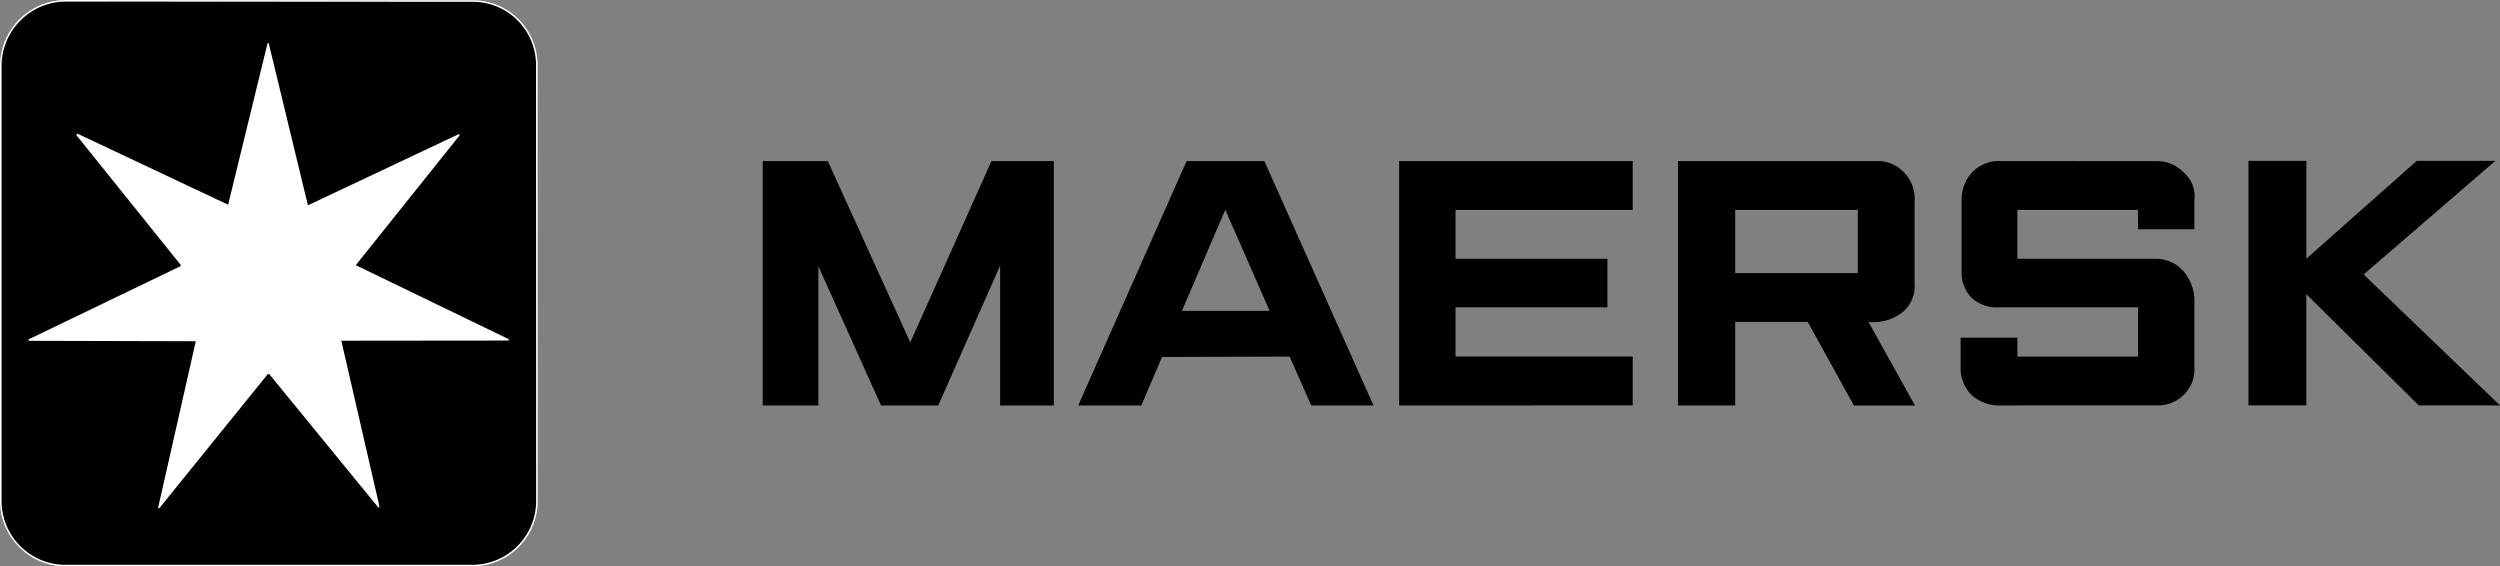
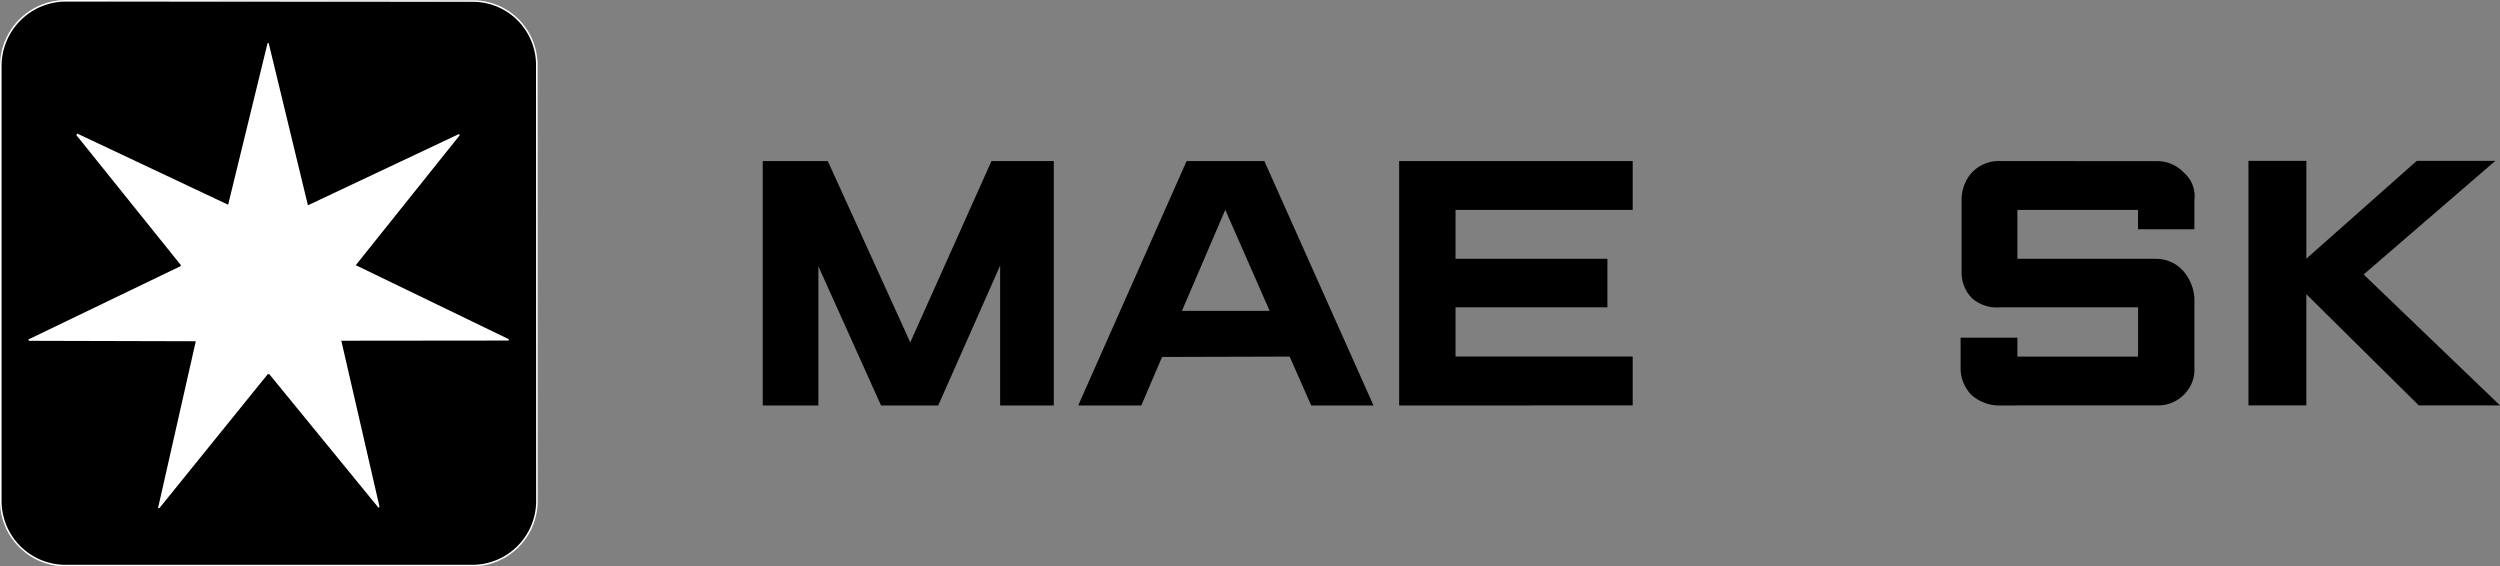
<svg xmlns="http://www.w3.org/2000/svg" width="142.244" height="32.226" viewBox="0 0 142.244 32.226">
  <rect x="0" y="0" width="142.244" height="32.226" fill="#808080" stroke="none" />
  <g id="MAERSK" transform="translate(0.045 0.045)">
    <g id="Group_14624" data-name="Group 14624" transform="translate(43.354 9.118)">
      <path id="Path_13757" data-name="Path 13757" d="M0,6.034V-7.874H3.7L8.392,2.443,13.014-7.874h3.545V6.034H13.507V-1.927L9.983,6.034H6.731L3.165-1.886v7.92Z" transform="translate(0 7.874)" />
    </g>
    <g id="Group_14625" data-name="Group 14625" transform="translate(61.301 9.118)">
      <path id="Path_13758" data-name="Path 13758" d="M1.558,6.034H-2.033L4.137-7.874H8.559L14.771,6.034H11.226L10,3.252l-7.261.021ZM8.86.65,6.336-5.1,3.87.65Z" transform="translate(2.033 7.874)" />
    </g>
    <g id="Group_14626" data-name="Group 14626" transform="translate(79.563 9.118)">
      <path id="Path_13759" data-name="Path 13759" d="M0,6.034V-7.874H13.288v2.78H3.209V-2.31H11.85V.449H3.209v2.8H13.288v2.78Z" transform="translate(0 7.874)" />
    </g>
-     <path id="Path_13760" data-name="Path 13760" d="M0,6.035V-7.873H11.375a2.017,2.017,0,0,1,1.507.669,2.163,2.163,0,0,1,.579,1.662V-.868A1.88,1.88,0,0,1,12.779.724a2.672,2.672,0,0,1-1.941.555l2.646,4.757H10.008L7.381,1.278H3.255V6.035ZM3.255-1.5h6.977V-5.093H3.255Z" transform="translate(95.429 16.991)" />
    <path id="Path_13761" data-name="Path 13761" d="M1.4,6.035H.3a2.418,2.418,0,0,1-1.515-.6A2.2,2.2,0,0,1-1.83,3.993V2.175H1.4V3.255H8.268V.45H.388A2.113,2.113,0,0,1-1.18-.068a2.058,2.058,0,0,1-.593-1.5V-5.741a2.337,2.337,0,0,1,.457-1.325A2.086,2.086,0,0,1,.411-7.873l9,.007a2.051,2.051,0,0,1,1.454.645,1.769,1.769,0,0,1,.606,1.568v1.66H8.264v-1.1H1.4v2.784H9.252a2.046,2.046,0,0,1,1.568.673,2.594,2.594,0,0,1,.652,1.568V3.859A1.984,1.984,0,0,1,10.96,5.33a2.072,2.072,0,0,1-1.641.7H1.4" transform="translate(113.339 16.991)" />
    <g id="Group_14627" data-name="Group 14627" transform="translate(127.887 9.109)">
      <path id="Path_13762" data-name="Path 13762" d="M0,6.036V-7.877H3.294v5.564L9.575-7.877h4.469L6.553-1.414l7.759,7.45H9.692l-6.4-6.33v6.33Z" transform="translate(0 7.877)" />
    </g>
-     <path id="Path_13763" data-name="Path 13763" d="M11.637.006a3.642,3.642,0,0,1,3.674,3.67l.007,24.77a3.682,3.682,0,0,1-3.7,3.683H-11.511a3.684,3.684,0,0,1-3.676-3.7l0-24.756A3.715,3.715,0,0,1-11.5-.008l23.14.014" transform="translate(15.187 0.008)" fill="#f6f4f2" />
    <path id="Path_13764" data-name="Path 13764" d="M11.637.006a3.642,3.642,0,0,1,3.674,3.67l.007,24.77a3.682,3.682,0,0,1-3.7,3.683H-11.511a3.684,3.684,0,0,1-3.676-3.7l0-24.756A3.715,3.715,0,0,1-11.5-.008l23.14.014Z" transform="translate(15.187 0.008)" stroke="#fff" stroke-miterlimit="2.986" stroke-width="0.089" />
    <path id="Path_13765" data-name="Path 13765" d="M6.9,4.005l8.57-4.043c.034-.019.053.034.079.042L9.623,7.412,18.28,11.6c.044.025.087.06.028.1L8.8,11.71l2.173,9.446-.06.053L4.7,13.61H4.617l-6.154,7.609a.059.059,0,0,1-.088,0L.52,11.74l-9.488-.025A.083.083,0,0,1-9,11.636L-.378,7.483l.06-.06L-6.263.026c-.018-.044.018-.062.044-.1L2.36,3.973l2.245-9.2h.062L6.9,4.005" transform="translate(10.575 7.631)" fill="#fff" />
  </g>
</svg>